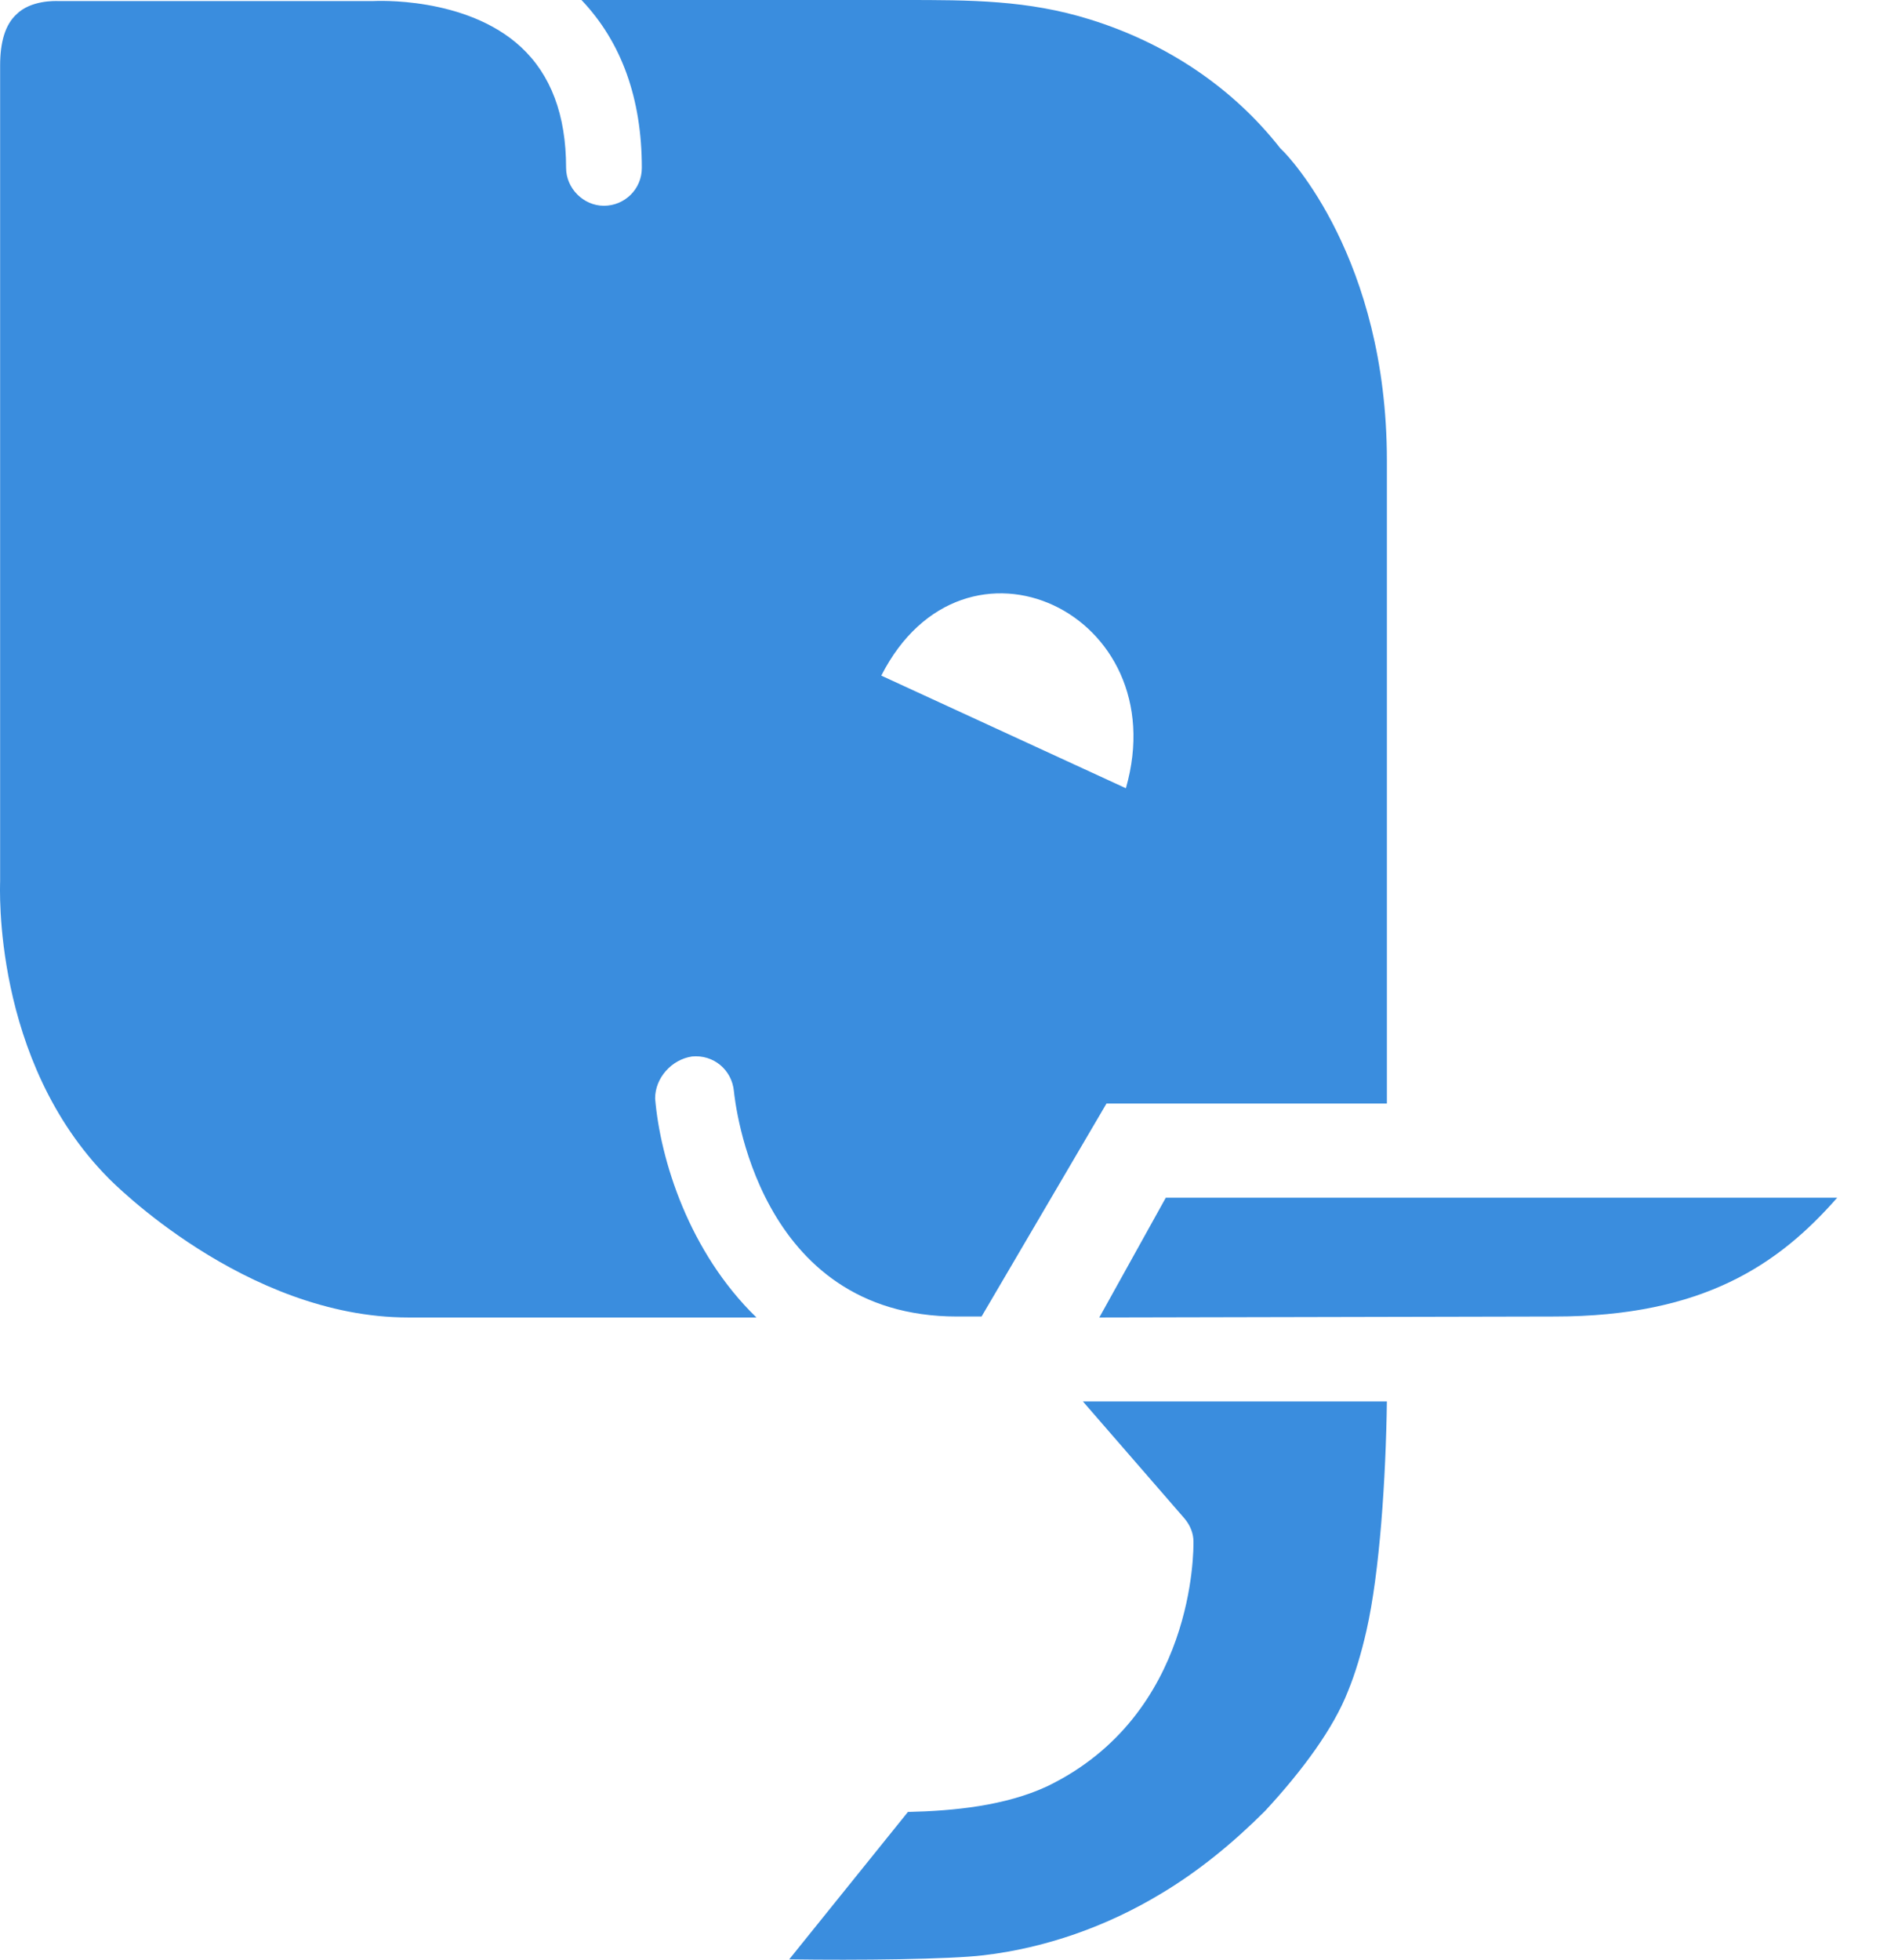
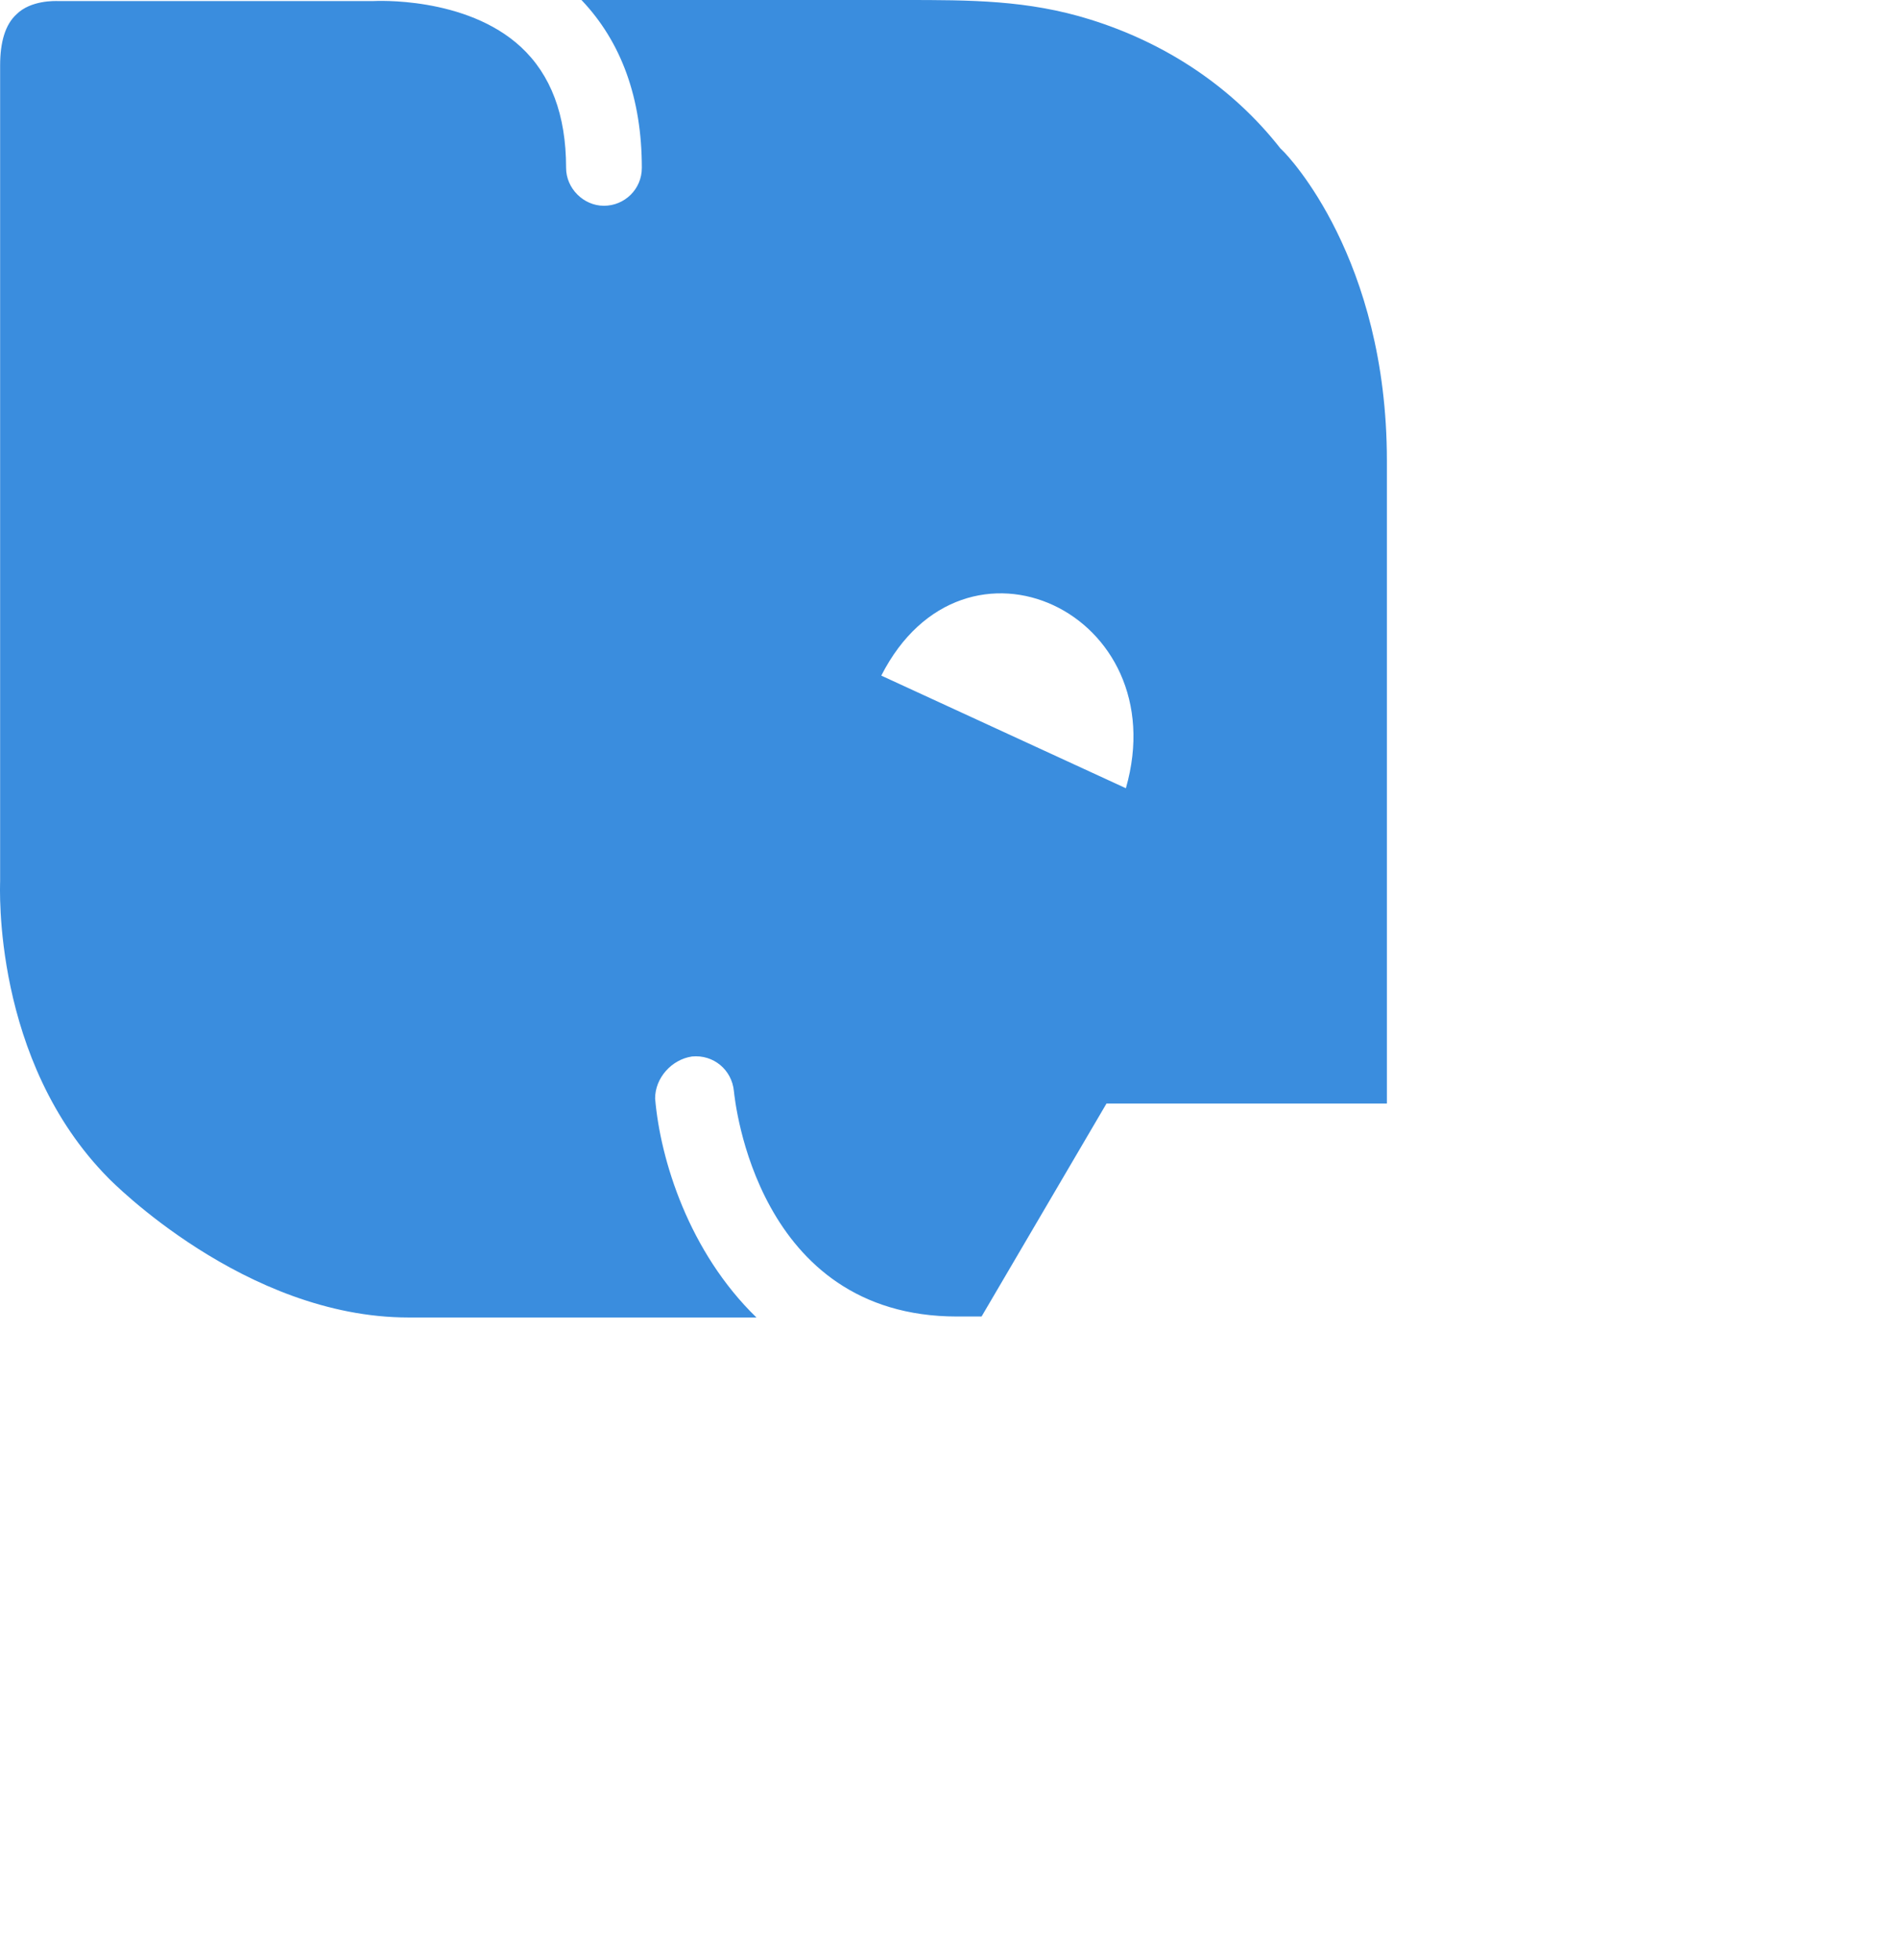
<svg xmlns="http://www.w3.org/2000/svg" width="31" height="32" viewBox="0 0 31 32" fill="none">
-   <path d="M19.342 24.79C19.442 24.907 19.493 25.04 19.493 25.174C19.493 25.291 19.526 27.999 17.102 29.169C16.417 29.487 15.581 29.57 14.829 29.587L12.89 31.994C14.01 32.011 15.514 31.994 16.066 31.927C17.069 31.81 18.072 31.459 18.958 30.924C19.576 30.556 20.145 30.088 20.663 29.57C21.281 28.902 21.783 28.216 22.017 27.614C22.134 27.33 22.234 26.996 22.318 26.628C22.535 25.675 22.635 24.138 22.652 22.884H17.687L19.342 24.79Z" fill="#3A8DDE" />
-   <path d="M19.041 19.557L17.955 21.513L25.393 21.497C27.817 21.497 29.054 20.644 30.007 19.557H19.041Z" fill="#3A8DDE" />
  <path d="M11.302 17.251C11.653 17.217 11.954 17.468 11.987 17.819C12.004 17.969 12.355 21.497 15.631 21.497H16.032L18.072 18.02H22.652V7.522C22.652 4.212 21.03 2.541 20.964 2.474L20.913 2.424C20.128 1.421 19.041 0.702 17.804 0.318C16.785 -5.97802e-08 15.849 0 14.762 0H9.497C10.149 0.685 10.483 1.605 10.483 2.741C10.483 3.092 10.199 3.36 9.864 3.36C9.53 3.36 9.246 3.076 9.246 2.741C9.246 1.872 8.995 1.22 8.51 0.769C7.608 -0.067 6.12 0.017 6.103 0.017C6.087 0.017 6.07 0.017 6.07 0.017H0.938C0.905 0.017 0.503 -5.97802e-08 0.269 0.234C0.086 0.401 0.002 0.685 0.002 1.07V14.392C0.002 14.459 -0.132 17.317 1.774 19.24C1.807 19.273 3.997 21.513 6.672 21.513H12.355C11.252 20.443 10.784 18.939 10.7 17.936C10.7 17.602 10.968 17.301 11.302 17.251ZM18.389 12.871L14.394 11.032C15.748 8.375 19.208 10.013 18.389 12.871Z" fill="#3A8DDE" />
</svg>